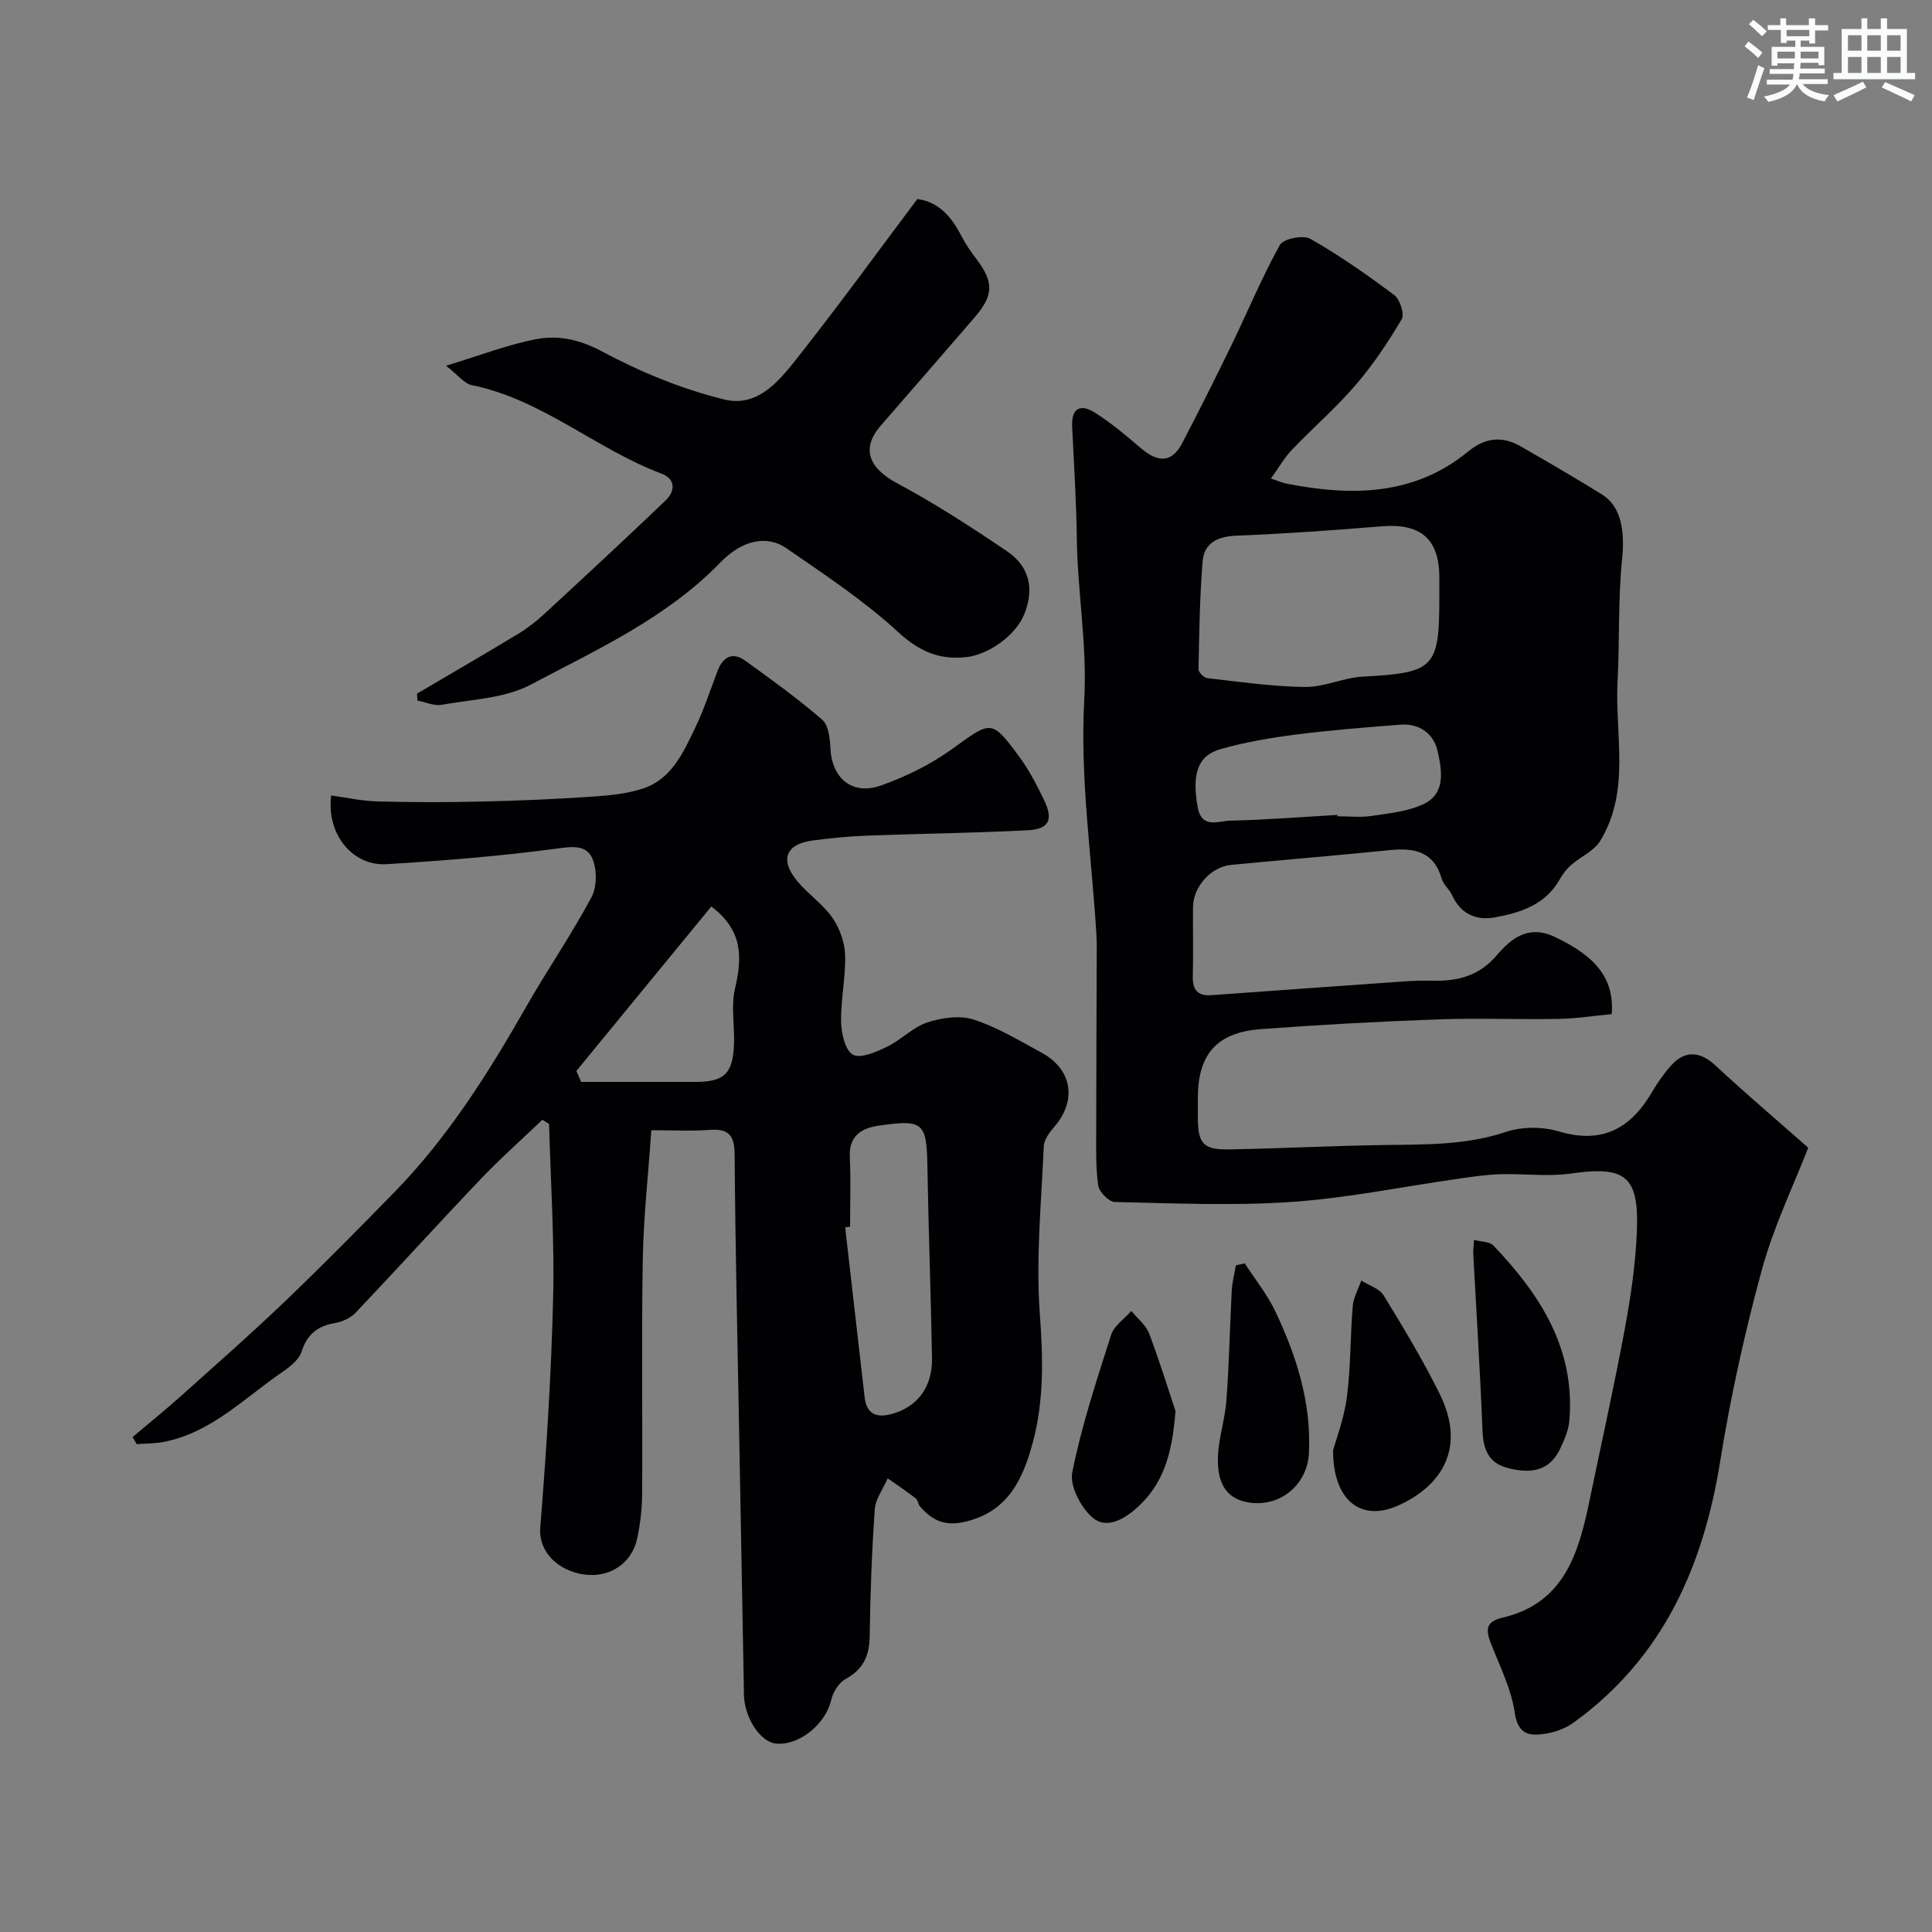
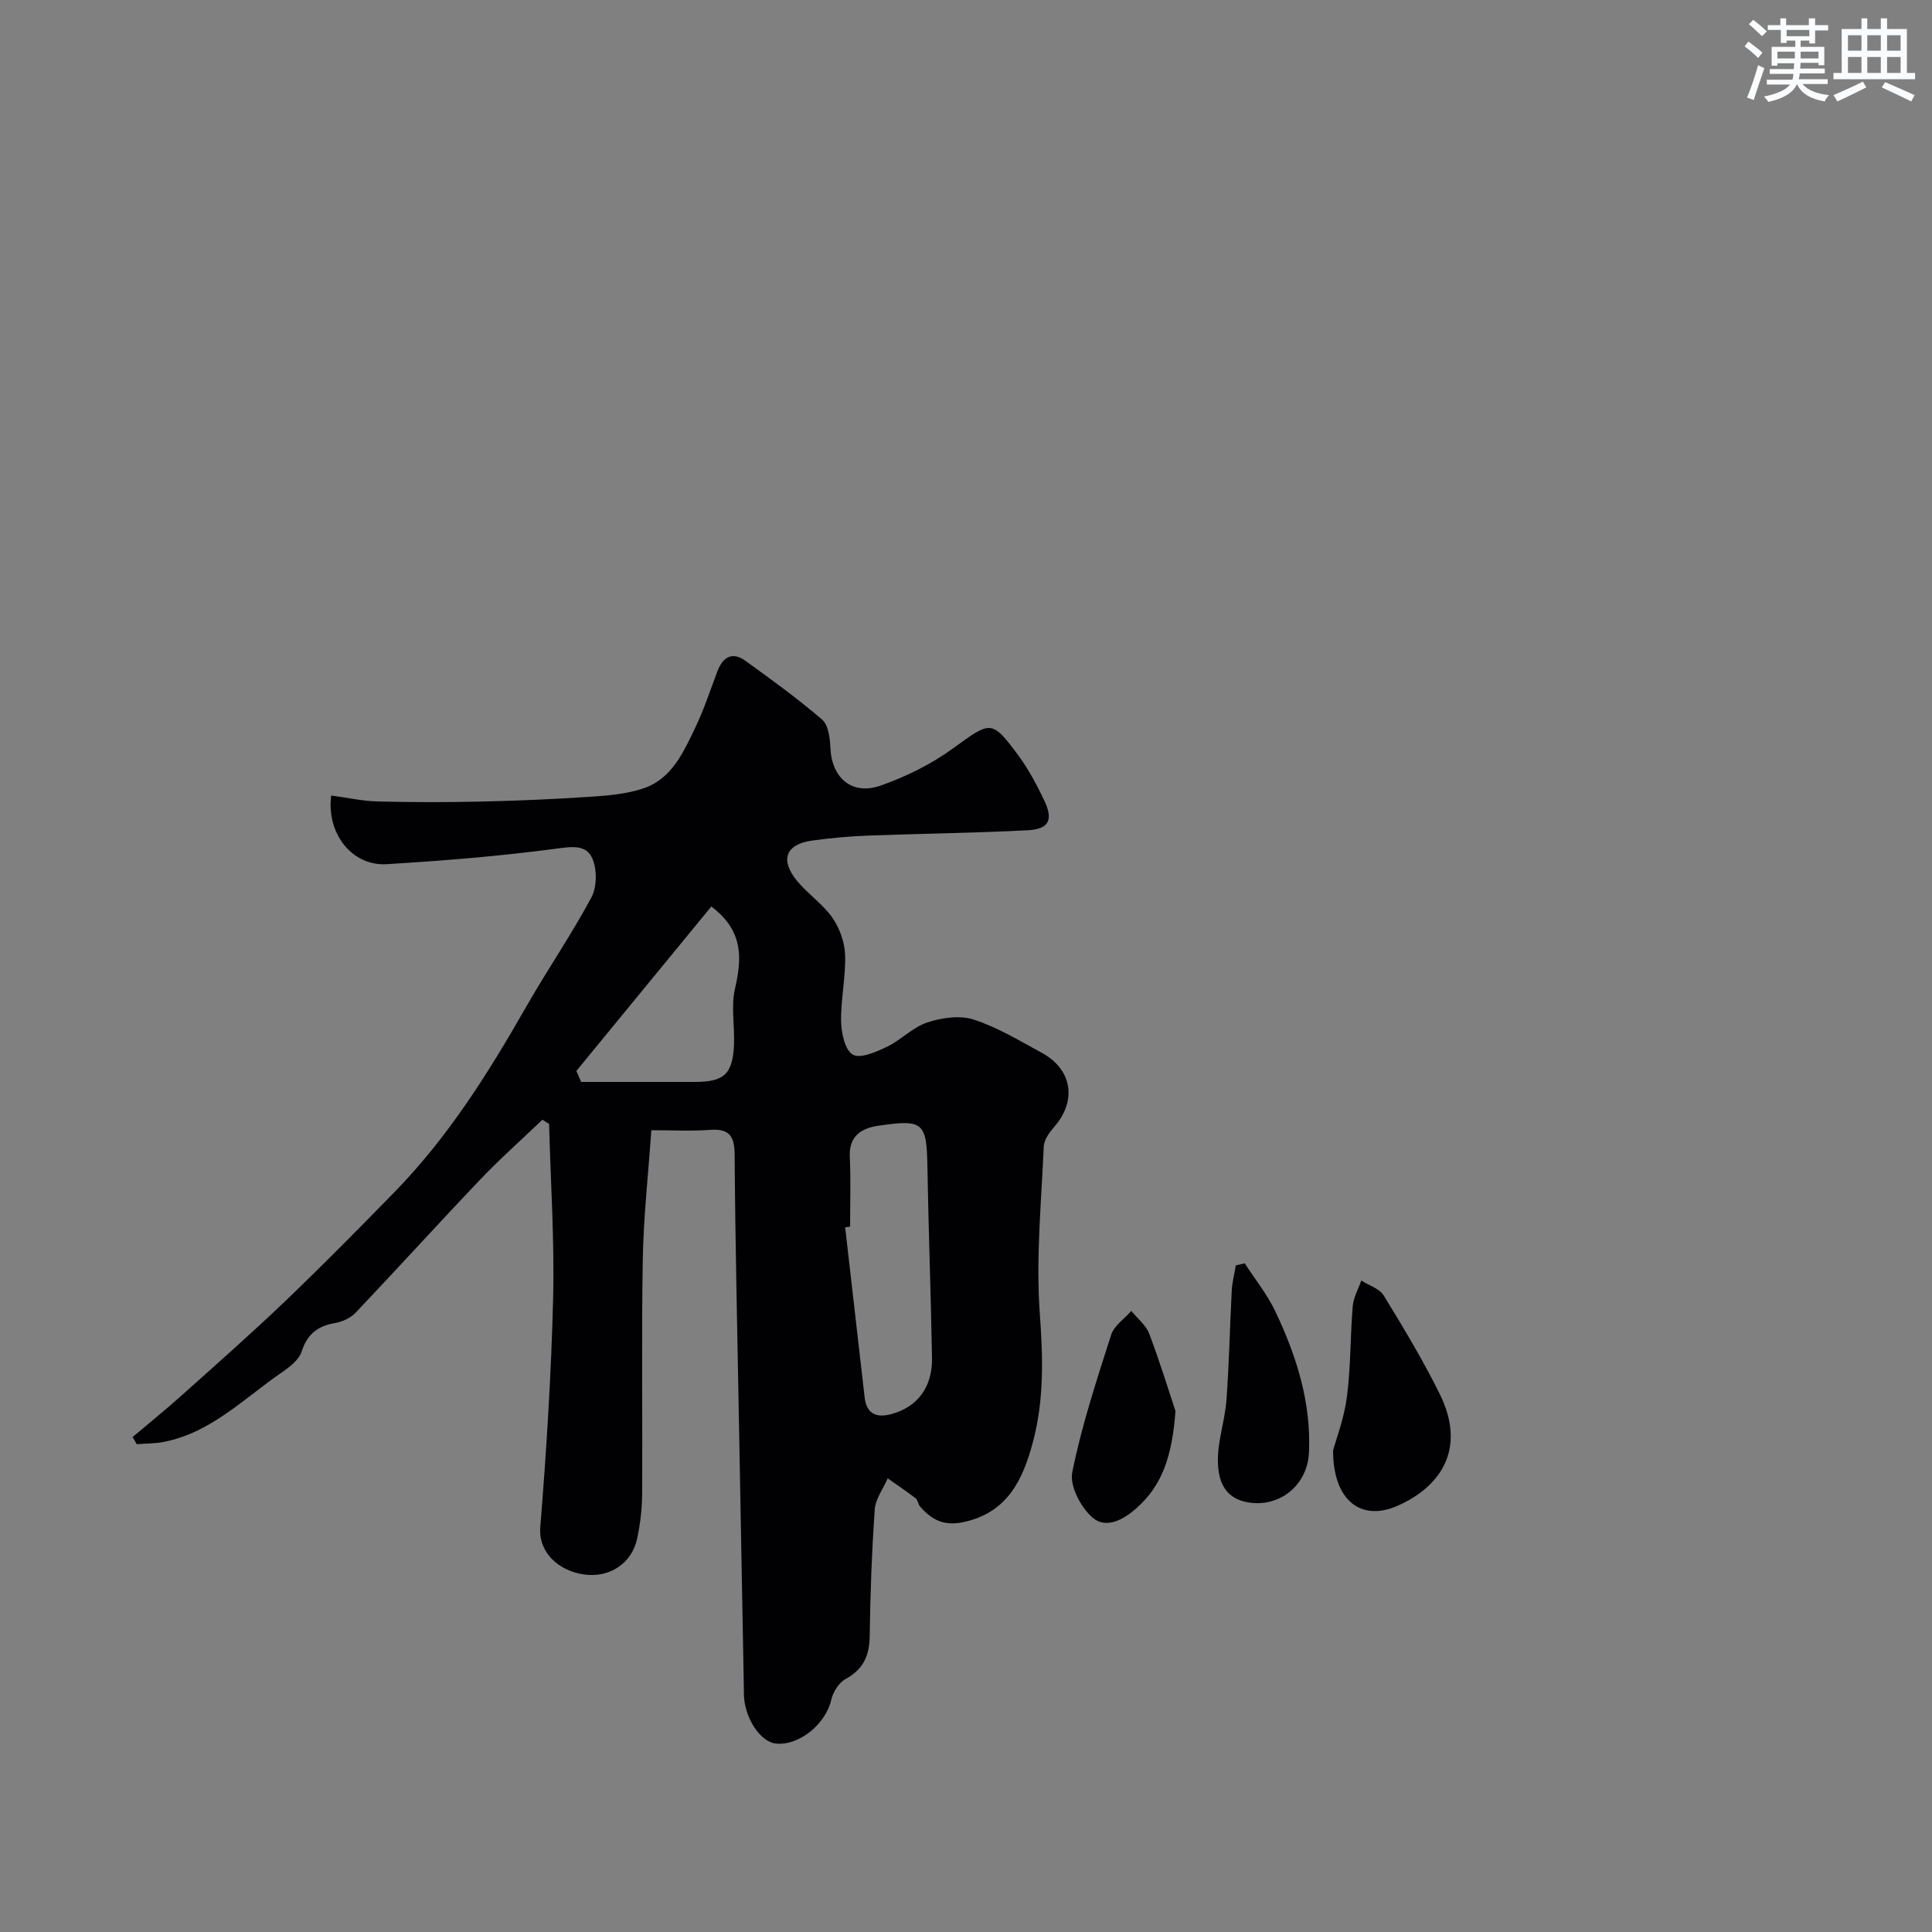
<svg xmlns="http://www.w3.org/2000/svg" enable-background="new 0 0 400 400" viewBox="0 0 400 400">
  <rect x="0" y="0" width="400" height="400" fill="#808080" stroke="none" />
  <g fill="#010103">
-     <path d="m333.69 209.96c-3.61.34-7.32.93-11.03.99-8.36.15-16.72-.2-25.07.11-12.19.44-24.38 1.1-36.54 2.01-9.13.68-13.04 5.21-13.05 14.23v4c.02 5.52 1.07 6.77 6.62 6.67 10.77-.2 21.53-.77 32.3-.91 8.4-.11 16.71.02 24.91-2.72 3.3-1.1 7.52-1.1 10.87-.1 8.97 2.67 14.89-.54 19.32-8.12 1.15-1.96 2.48-3.87 4-5.56 2.91-3.22 6.06-2.86 9.21.09 5.93 5.54 12.13 10.78 19.14 16.97-3.07 7.92-7.18 16.4-9.61 25.32-3.55 13.01-6.47 26.26-8.61 39.58-3.51 21.87-11.88 40.72-30.27 54.07-1.64 1.19-3.76 2-5.76 2.33-3.25.53-5.82.41-6.51-4.33-.71-4.88-3.05-9.54-4.89-14.22-1.08-2.77-1.28-4.61 2.34-5.45 12.63-2.92 15.73-13.13 17.97-23.94 2.47-11.95 5.15-23.87 7.37-35.87 1.25-6.75 2.26-13.62 2.51-20.46.41-11.27-2.53-13.28-13.7-11.68-4.77.68-9.72-.01-14.58.14-2.94.09-5.87.53-8.79.95-11.49 1.63-22.92 4-34.47 4.79-12.14.83-24.38.27-36.57.01-1.22-.03-3.23-2.09-3.42-3.41-.55-3.78-.42-7.67-.42-11.52 0-11.7.07-23.4.1-35.1.01-1.83.04-3.67-.07-5.5-.98-16.13-3.4-32.34-2.51-48.37.63-11.33-1.38-22.2-1.53-33.29-.11-7.77-.59-15.53-.97-23.3-.19-3.99 1.79-4.8 4.75-2.91 3.3 2.1 6.34 4.64 9.32 7.2 3.34 2.87 6.37 3.56 8.71-.91 3.52-6.73 6.91-13.52 10.23-20.35 3.35-6.9 6.29-14.02 10.01-20.71.71-1.27 4.82-2.08 6.3-1.24 6.05 3.45 11.8 7.47 17.37 11.65 1.18.88 2.16 3.93 1.54 4.98-2.81 4.75-5.92 9.42-9.51 13.6-4.1 4.76-8.89 8.92-13.24 13.47-1.52 1.59-2.64 3.58-4.33 5.93 1.65.54 2.46.9 3.32 1.07 13.37 2.59 26.32 2.53 37.53-6.68 3.55-2.92 7.07-3.23 10.89-1.04 5.65 3.25 11.3 6.52 16.83 9.96 3.97 2.47 4.73 7.59 4.14 13.34-.86 8.41-.5 16.94-.94 25.41-.57 11.07 2.73 22.64-3.61 32.98-1.29 2.1-4.05 3.25-6.02 4.98-.93.82-1.73 1.87-2.34 2.95-2.96 5.27-8.11 6.92-13.47 7.89-3.91.71-7.09-.77-8.86-4.67-.53-1.17-1.75-2.1-2.09-3.29-1.62-5.7-5.7-6.49-10.79-5.97-10.95 1.11-21.93 2-32.88 3.06-4.12.4-7.8 4.55-7.84 8.66-.04 4.83.07 9.67-.04 14.5-.06 2.78 1.07 4.01 3.85 3.81 13.3-.96 26.61-1.92 39.91-2.85 1.99-.14 3.99-.19 5.98-.14 5.13.11 9.56-1.01 13.15-5.23 3.01-3.54 6.61-6.4 11.96-3.88 8.68 4.06 12.43 8.75 11.88 16.02zm-35.69-86.38c0-1.33 0-2.66 0-4 0-8.02-3.88-11.29-12-10.61-10.01.83-20.03 1.54-30.06 1.94-3.93.16-6.65 1.54-6.96 5.38-.59 7.41-.7 14.86-.84 22.29-.01.62 1.15 1.75 1.86 1.83 6.72.76 13.46 1.74 20.21 1.82 3.96.04 7.92-1.92 11.93-2.14 14.84-.81 15.86-1.73 15.86-16.51zm-21.1 45.14c.01.09.01.19.02.28 2.33 0 4.7.28 6.97-.06 3.65-.55 7.51-.91 10.78-2.43 4.75-2.21 3.84-7.07 2.98-10.97-.8-3.6-3.74-5.82-7.74-5.5-7.18.56-14.37 1.11-21.51 2.03-5.29.68-10.6 1.57-15.71 3.03-4.8 1.37-5.93 5.26-4.72 12.01.83 4.59 4.33 2.85 6.7 2.8 7.42-.17 14.82-.76 22.23-1.19z" />
    <path d="m134.85 234c-.63 9.17-1.62 17.98-1.77 26.81-.28 16.16-.03 32.32-.13 48.48-.02 3.09-.39 6.22-1.03 9.24-1.1 5.18-5.77 8.25-11.14 7.43-5.08-.77-9.34-4.5-8.92-9.76 1.27-15.79 2.27-31.61 2.66-47.44.29-12.01-.52-24.04-.84-36.06-.46-.29-.92-.58-1.38-.87-4.31 4.12-8.77 8.08-12.88 12.39-8.67 9.1-17.12 18.42-25.77 27.54-1.05 1.1-2.76 1.9-4.27 2.16-3.62.61-5.77 2.29-6.94 5.93-.57 1.75-2.57 3.25-4.25 4.4-7.73 5.33-14.5 12.35-24.22 14.27-1.85.37-3.77.33-5.66.48-.28-.49-.57-.99-.85-1.48 3.34-2.83 6.76-5.58 10.02-8.5 7.26-6.5 14.58-12.94 21.61-19.67 7.7-7.37 15.19-14.96 22.64-22.6 11.06-11.34 19.41-24.63 27.21-38.31 4.36-7.64 9.37-14.91 13.51-22.66 1.17-2.19 1.18-5.87.14-8.15-1.32-2.88-4.42-2.32-7.69-1.89-11.55 1.54-23.21 2.46-34.85 3.18-7.09.44-12.51-6.27-11.48-14.22 3.2.43 6.4 1.15 9.62 1.23 7.19.19 14.39.19 21.59.02 7.6-.17 15.2-.5 22.79-1.01 3.55-.24 7.22-.58 10.57-1.69 5.93-1.96 8.33-7.46 10.79-12.56 1.83-3.8 3.13-7.85 4.64-11.8 1.12-2.92 3.09-4 5.74-2.09 5.42 3.91 10.86 7.84 15.91 12.2 1.31 1.13 1.62 3.87 1.71 5.89.28 6.21 4.47 9.85 10.45 7.74 5.25-1.85 10.45-4.43 14.94-7.69 7.81-5.66 7.95-6.04 13.5 1.44 2.12 2.85 3.82 6.08 5.36 9.3 1.95 4.08 1.01 5.99-3.44 6.22-11.08.57-22.18.69-33.26 1.11-3.76.14-7.53.51-11.27 1.01-5.56.75-6.81 4.01-3.12 8.44 2.23 2.68 5.28 4.72 7.25 7.55 1.5 2.16 2.54 5.08 2.63 7.7.15 4.58-.91 9.19-.83 13.78.05 2.41.81 5.95 2.43 6.86 1.58.89 4.85-.56 7.07-1.63 2.91-1.4 5.32-4.03 8.31-5.02s6.73-1.54 9.6-.62c4.93 1.59 9.5 4.37 14.1 6.87 6.33 3.43 7.34 9.87 2.68 15.28-1.01 1.17-2.17 2.7-2.23 4.11-.5 11.59-1.66 23.26-.81 34.77.66 8.99.88 17.74-1.41 26.35-2.05 7.74-5.2 14.76-14.52 16.7-4.06.84-6.5-.58-8.86-3.23-.42-.47-.45-1.35-.91-1.71-1.88-1.45-3.86-2.77-5.8-4.14-.93 2.14-2.52 4.23-2.68 6.43-.61 8.74-.93 17.51-1.05 26.27-.06 4.04-1.33 6.84-4.99 8.84-1.39.76-2.61 2.7-2.97 4.31-1.11 4.95-6.6 9.53-11.43 9.06-3.32-.33-6.63-5.48-6.66-10.37 0-.33.01-.67 0-1-.33-18.1-.67-36.19-1-54.29-.34-18.76-.78-37.52-.91-56.29-.03-3.98-1.22-5.41-5.18-5.11-3.79.29-7.61.07-12.07.07zm41.15 19.98c-.34.04-.68.08-1.02.12 1.34 11.72 2.68 23.45 4.03 35.17.39 3.41 2.34 4.35 5.51 3.51 5.36-1.43 8.55-5.53 8.44-11.62-.22-13.07-.72-26.14-.94-39.21-.15-9.56-.73-10.27-10.17-8.88-3.48.51-6.12 2.11-5.91 6.45.23 4.81.06 9.64.06 14.46zm-28.73-66.3c-9.3 11.34-18.62 22.69-27.94 34.05.33.76.66 1.51.99 2.27h23.6c6.04 0 7.81-1.67 8.05-7.84.14-3.83-.64-7.82.2-11.46 1.47-6.35 1.75-12.01-4.9-17.02z" />
-     <path d="m86.34 143.61c7.01-4.13 14.05-8.21 21.01-12.42 1.94-1.18 3.77-2.63 5.44-4.17 8.39-7.75 16.76-15.51 25.01-23.4 2.02-1.93 2.12-4.44-.84-5.56-13.57-5.1-24.72-15.37-39.31-18.33-1.53-.31-2.78-2.05-5.3-4.01 7.29-2.21 12.91-4.42 18.73-5.51 4.58-.86 8.97.1 13.58 2.56 7.95 4.26 16.55 7.8 25.3 9.94 7.33 1.79 11.92-4.55 15.95-9.67 8.17-10.38 15.94-21.08 24.01-31.83 4.33.55 7.03 3.58 9.07 7.55.89 1.73 2.01 3.35 3.19 4.9 3.61 4.77 3.55 7.48-.42 12.08-6.46 7.46-12.91 14.93-19.4 22.37-4.12 4.73-2.52 8.79 3.39 11.95 7.85 4.19 15.36 9.08 22.74 14.07 4.61 3.12 5.73 7.71 3.56 13.07-1.76 4.35-7.38 8.38-12.08 8.86-5.65.57-9.69-1.23-14.04-5.22-7.06-6.49-15.18-11.86-23.11-17.33-4.03-2.78-9.13-1.74-13.64 2.91-11.16 11.53-25.55 18.05-39.33 25.34-5.38 2.84-12.2 3.05-18.42 4.16-1.57.28-3.33-.56-5.01-.88-.02-.49-.05-.96-.08-1.43z" />
    <path d="m276 300.3c.63-2.32 2.29-6.65 2.87-11.12.8-6.2.68-12.51 1.2-18.75.15-1.81 1.16-3.54 1.77-5.31 1.59 1.02 3.77 1.66 4.65 3.11 4.09 6.67 8.14 13.4 11.6 20.4 5.57 11.3.23 19.14-8.7 23.11-7.5 3.34-13.39-.94-13.39-11.44z" />
-     <path d="m305.19 256.7c1.62.44 3.23.37 3.97 1.14 9.69 10.15 17.02 21.41 15.76 36.29-.17 2.04-1.08 4.09-1.99 5.97-2.28 4.72-6.36 4.97-10.76 3.84-3.99-1.03-5.09-3.87-5.24-7.79-.47-12.19-1.26-24.36-1.91-36.54-.04-.66.07-1.32.17-2.91z" />
    <path d="m257.71 261.56c2.15 3.32 4.68 6.46 6.36 10 4.35 9.19 7.41 18.76 6.94 29.16-.3 6.79-6.1 11.47-12.67 10.32-5.03-.88-6.17-4.76-6.19-8.64-.03-4.16 1.46-8.31 1.77-12.5.56-7.54.7-15.12 1.1-22.68.09-1.76.56-3.5.85-5.24.62-.13 1.23-.28 1.84-.42z" />
    <path d="m243.37 292.15c-.7 9.37-2.74 15.3-7.96 20-2.83 2.55-6.43 4.44-9.19 2.07-2.43-2.08-4.79-6.57-4.22-9.4 1.94-9.64 5.04-19.06 8.05-28.45.61-1.91 2.75-3.32 4.18-4.96 1.26 1.56 3.02 2.93 3.7 4.71 2.27 6.01 4.16 12.17 5.44 16.03z" />
  </g>
  <path d="m361.2 9.6.8-1c.9.7 1.9 1.4 2.9 2.3l-.9 1.1c-1-1-2-1.8-2.8-2.4zm.5 10.6c.9-2.1 1.6-4.3 2.3-6.7.4.2.8.4 1.3.6-.7 2.1-1.5 4.3-2.2 6.6zm.4-15.2.9-.9c1 .8 2 1.6 2.8 2.4l-1 1c-.9-.9-1.8-1.7-2.7-2.5zm12.5-1.2h1.2v1.4h2.7v1.1h-2.7v2.7h-1.2v-.6h-1.8v1.3h4.9v3.8h-1.2v-.5h-3.7c0 .4-.1.9-.1 1.2h5.1v1h-5.2c0 .5-.1.9-.2 1.2h6v1h-5.2c1.1 1.3 2.9 2 5.5 2.3-.4.4-.7.8-.9 1.3-2.9-.5-4.8-1.6-5.7-3.5h-.1c-.8 1.7-2.7 2.9-5.9 3.6-.2-.4-.6-.8-.9-1.1 2.8-.6 4.6-1.4 5.4-2.5h-4.8v-1h5.3c.1-.3.2-.7.2-1.2h-4.9v-1h5c0-.4 0-.8.1-1.2h-3.5v.5h-1.2v-3.9h4.9v-1.3h-1.8v.5h-1.2v-2.7h-2.7v-1h2.6v-1.4h1.2v1.4h4.7v-1.4zm-6.6 8.3h3.6c0-.4 0-.9 0-1.4h-3.6zm1.9-4.6h4.7v-1.3h-4.7zm6.6 3.2h-3.7v1.4h3.7z" fill="#fafbfc" />
  <path d="m385.3 3.8h1.3v2.2h2.8v-2.2h1.3v2.2h4.1v9.1h1.7v1.3h-16.9v-1.3h1.7v-9.1h4.1v-2.2zm.4 13.1.7 1.2c-1.8.9-3.8 1.9-6 2.9-.2-.4-.5-.8-.8-1.3 2.3-1 4.3-1.9 6.1-2.8zm-3.1-6.4h2.8v-3.2h-2.8zm0 4.6h2.8v-3.3h-2.8zm4-4.6h2.8v-3.2h-2.8zm0 4.6h2.8v-3.3h-2.8zm3.7 1.9c2.1.9 4.1 1.8 6.1 2.7l-.7 1.3c-2.2-1.1-4.2-2-6.1-2.9zm3.2-9.7h-2.8v3.2h2.8zm-2.8 7.8h2.8v-3.3h-2.8z" fill="#fafbfc" />
</svg>